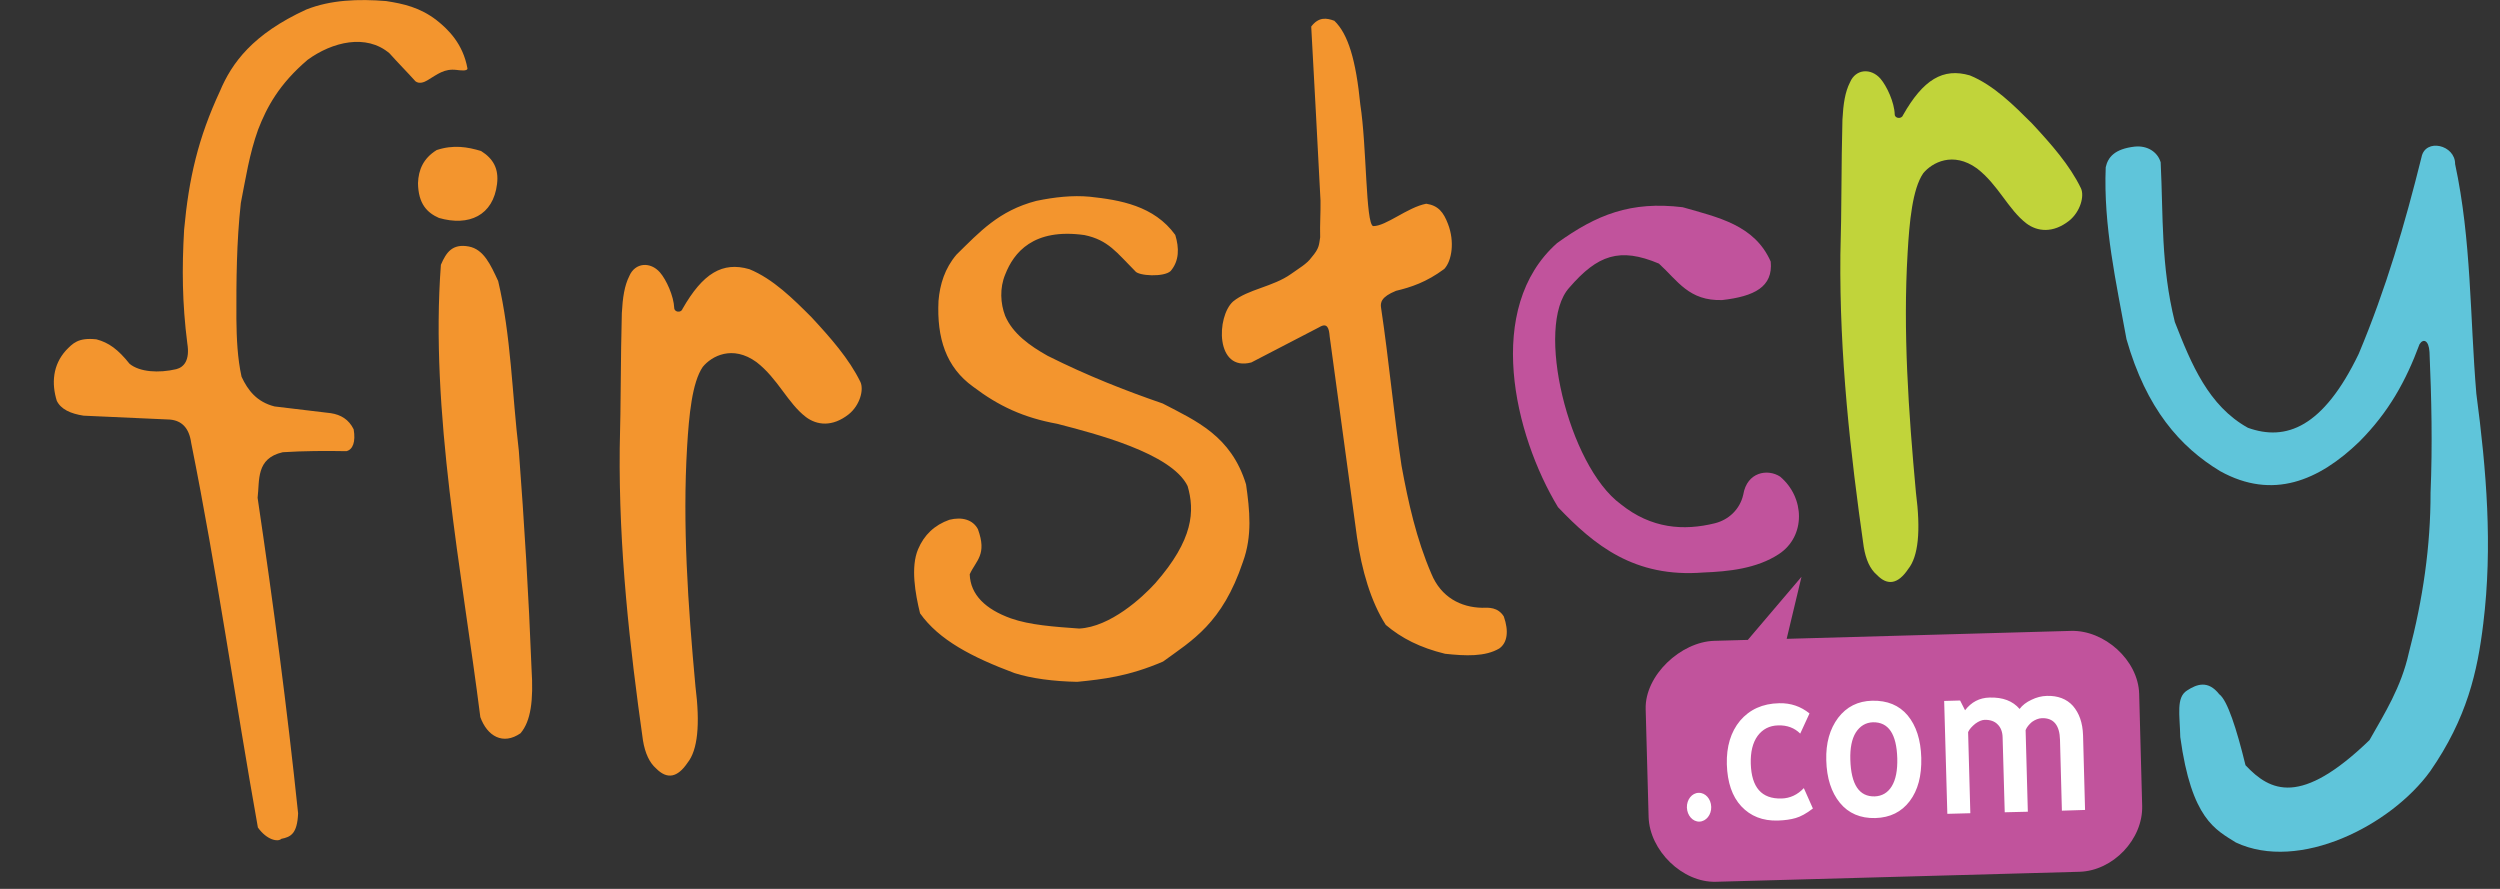
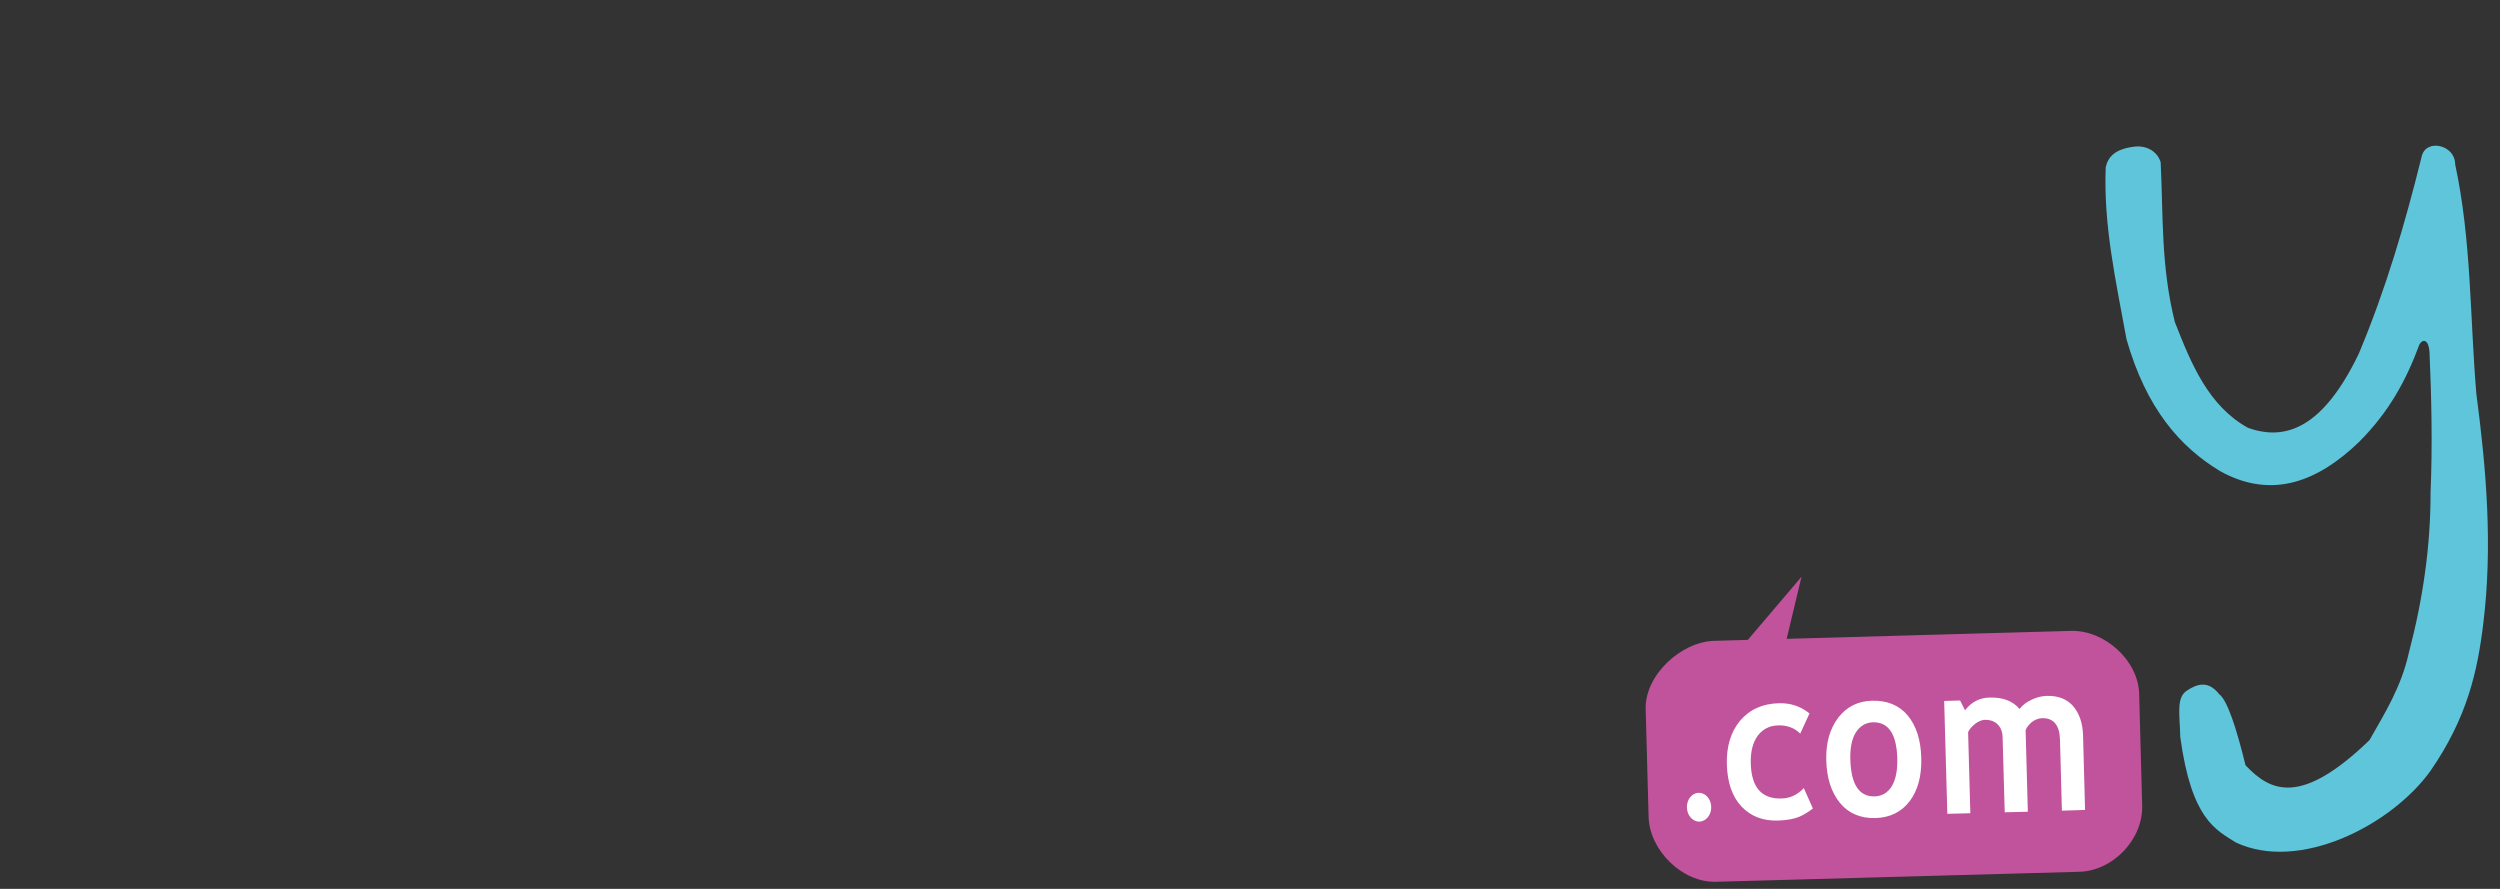
<svg xmlns="http://www.w3.org/2000/svg" width="45" height="16" viewBox="0 0 45 16" fill="none">
  <rect x="0" y="0" width="45" height="16" fill="#333333" stroke="none" />
  <g clip-path="url(#clip0_14824_2037)">
-     <path d="M3.959 1.641C4.172 1.134 4.549 0.614 5.512 0.172C5.954 -0.004 6.455 -0.021 6.949 0.019C7.266 0.068 7.56 0.134 7.858 0.363C8.071 0.531 8.334 0.79 8.414 1.231C8.418 1.287 8.272 1.265 8.222 1.259C7.995 1.231 7.879 1.335 7.689 1.448C7.636 1.48 7.545 1.516 7.478 1.463C7.311 1.278 7.178 1.146 7.011 0.96C6.592 0.603 5.981 0.754 5.538 1.076C5.026 1.512 4.804 1.924 4.646 2.333C4.487 2.775 4.422 3.214 4.335 3.654C4.257 4.365 4.253 5.049 4.255 5.741C4.259 6.093 4.274 6.446 4.348 6.781C4.462 7.027 4.623 7.235 4.942 7.316C5.28 7.356 5.616 7.397 5.954 7.437C6.136 7.465 6.279 7.55 6.366 7.728C6.404 7.951 6.353 8.093 6.235 8.121C5.859 8.114 5.47 8.116 5.09 8.14C4.604 8.25 4.675 8.643 4.637 8.961C4.918 10.855 5.166 12.728 5.366 14.641C5.35 15.008 5.235 15.065 5.064 15.099C5.005 15.159 4.804 15.123 4.642 14.895C4.232 12.598 3.904 10.274 3.441 7.97C3.405 7.707 3.274 7.569 3.055 7.552C2.537 7.528 2.021 7.505 1.503 7.482C1.271 7.446 1.096 7.367 1.022 7.214C0.926 6.902 0.948 6.571 1.189 6.305C1.309 6.184 1.402 6.072 1.736 6.108C1.96 6.168 2.125 6.289 2.332 6.548C2.514 6.698 2.858 6.719 3.173 6.645C3.312 6.609 3.42 6.484 3.372 6.184C3.279 5.458 3.274 4.83 3.314 4.136C3.399 3.206 3.568 2.482 3.959 1.641ZM7.936 4.766C8.033 4.541 8.143 4.382 8.439 4.437C8.708 4.488 8.832 4.768 8.967 5.059C9.2 6.046 9.217 7.093 9.339 8.114C9.437 9.407 9.517 10.719 9.568 12.044C9.604 12.602 9.557 12.98 9.369 13.199C9.056 13.416 8.771 13.254 8.646 12.908C8.314 10.282 7.738 7.407 7.936 4.766Z" fill="#F3952E" />
-     <path d="M7.86 2.701C8.163 2.601 8.416 2.645 8.659 2.718C8.879 2.856 8.98 3.036 8.947 3.31C8.879 3.881 8.439 4.078 7.901 3.923C7.691 3.83 7.529 3.673 7.524 3.295C7.533 3.061 7.615 2.853 7.86 2.701ZM12.284 5.562C12.651 4.919 13.004 4.705 13.488 4.845C13.919 5.021 14.285 5.388 14.606 5.709C14.95 6.08 15.282 6.456 15.487 6.874C15.553 7.015 15.479 7.295 15.276 7.458C14.984 7.688 14.705 7.656 14.507 7.507C14.179 7.257 14.002 6.815 13.617 6.518C13.184 6.204 12.808 6.41 12.649 6.605C12.457 6.887 12.402 7.477 12.368 8.04C12.284 9.445 12.383 10.889 12.518 12.354C12.605 13.044 12.558 13.501 12.377 13.728C12.195 13.999 12.007 14.033 11.81 13.832C11.692 13.73 11.611 13.56 11.573 13.326C11.337 11.653 11.136 9.883 11.155 8.068C11.178 7.225 11.17 6.482 11.193 5.637C11.208 5.356 11.24 5.142 11.328 4.968C11.432 4.724 11.707 4.707 11.878 4.902C11.994 5.034 12.127 5.329 12.136 5.543C12.138 5.622 12.26 5.635 12.284 5.562ZM17.216 4.584C17.632 4.176 17.979 3.792 18.653 3.616C18.98 3.548 19.308 3.512 19.617 3.541C20.153 3.599 20.773 3.7 21.155 4.229C21.227 4.465 21.227 4.694 21.073 4.877C20.956 4.993 20.487 4.968 20.432 4.879C20.103 4.55 19.951 4.32 19.519 4.231C18.596 4.102 18.247 4.55 18.095 4.938C17.991 5.185 18.008 5.463 18.093 5.686C18.23 6.004 18.53 6.221 18.858 6.405C19.574 6.764 20.259 7.032 20.929 7.263C21.531 7.577 22.161 7.845 22.429 8.719C22.495 9.182 22.544 9.647 22.372 10.116C22 11.223 21.459 11.526 20.935 11.908C20.312 12.176 19.849 12.227 19.39 12.273C18.964 12.265 18.562 12.212 18.262 12.116C17.497 11.83 16.901 11.52 16.561 11.04C16.474 10.685 16.39 10.208 16.525 9.887C16.635 9.626 16.823 9.45 17.089 9.356C17.317 9.299 17.512 9.354 17.603 9.526C17.77 9.987 17.571 10.082 17.455 10.337C17.467 10.707 17.742 10.968 18.197 11.131C18.539 11.252 18.98 11.282 19.426 11.314C19.988 11.284 20.561 10.755 20.792 10.501C21.487 9.711 21.506 9.193 21.377 8.749C21.087 8.153 19.697 7.802 19.027 7.628C18.425 7.518 17.977 7.31 17.518 6.962C17.026 6.609 16.861 6.083 16.893 5.416C16.918 5.117 17.007 4.83 17.216 4.584ZM23.602 0.478C23.738 0.299 23.879 0.323 24.018 0.374C24.266 0.611 24.407 1.081 24.486 1.885C24.602 2.628 24.581 4.025 24.716 4.07C24.946 4.074 25.337 3.73 25.673 3.667C25.891 3.7 25.984 3.822 26.064 4.032C26.187 4.35 26.134 4.694 25.997 4.841C25.675 5.08 25.398 5.17 25.128 5.235C24.86 5.344 24.843 5.446 24.86 5.545C25.001 6.488 25.086 7.437 25.227 8.38C25.35 9.051 25.496 9.704 25.764 10.326C25.939 10.753 26.297 10.932 26.675 10.94C26.8 10.936 26.96 10.927 27.068 11.095C27.163 11.363 27.131 11.571 26.988 11.672C26.734 11.823 26.379 11.808 26.011 11.768C25.561 11.658 25.227 11.488 24.944 11.248C24.676 10.832 24.511 10.263 24.426 9.671C24.262 8.465 24.099 7.261 23.934 6.055C23.923 5.913 23.894 5.8 23.748 5.889C23.34 6.102 22.932 6.312 22.524 6.524C21.876 6.696 21.893 5.7 22.195 5.427C22.463 5.206 22.915 5.163 23.241 4.93C23.374 4.834 23.526 4.749 23.606 4.635C23.754 4.463 23.74 4.405 23.763 4.272C23.756 4.047 23.773 3.834 23.769 3.609C23.716 2.569 23.659 1.524 23.602 0.478Z" fill="#F3952E" />
-     <path d="M28.027 4.376C28.743 3.86 29.356 3.618 30.288 3.73C30.926 3.913 31.583 4.049 31.873 4.709C31.917 5.165 31.575 5.335 31 5.401C30.4 5.42 30.199 5.053 29.861 4.745C29.153 4.446 28.756 4.59 28.249 5.176C27.621 5.862 28.232 8.384 29.172 9.074C29.724 9.518 30.307 9.558 30.871 9.418C31.114 9.356 31.317 9.172 31.378 8.906C31.446 8.49 31.822 8.435 32.042 8.579C32.49 8.955 32.507 9.654 32.019 9.974C31.622 10.235 31.112 10.288 30.66 10.305C29.419 10.403 28.697 9.815 28.044 9.129C27.253 7.823 26.715 5.543 28.027 4.376Z" fill="#C1539C" />
-     <path d="M34.253 2.075C34.618 1.431 34.974 1.217 35.457 1.357C35.889 1.533 36.254 1.901 36.575 2.221C36.92 2.593 37.254 2.969 37.457 3.389C37.522 3.527 37.448 3.809 37.245 3.973C36.954 4.202 36.673 4.17 36.476 4.022C36.148 3.771 35.971 3.329 35.586 3.032C35.153 2.72 34.777 2.926 34.618 3.119C34.424 3.402 34.369 3.992 34.337 4.554C34.253 5.96 34.352 7.404 34.487 8.868C34.576 9.558 34.53 10.015 34.348 10.242C34.166 10.514 33.976 10.548 33.784 10.348C33.663 10.246 33.585 10.076 33.547 9.843C33.308 8.168 33.108 6.395 33.127 4.582C33.152 3.739 33.141 2.994 33.164 2.151C33.179 1.871 33.211 1.656 33.3 1.482C33.403 1.238 33.678 1.221 33.849 1.417C33.963 1.55 34.099 1.843 34.105 2.06C34.107 2.134 34.227 2.147 34.253 2.075Z" fill="#C1D43A" />
    <path d="M37.903 3.01C37.943 2.834 38.057 2.681 38.425 2.639C38.659 2.615 38.839 2.741 38.892 2.921C38.94 3.898 38.894 4.772 39.147 5.796C39.445 6.558 39.754 7.307 40.462 7.7C41.144 7.946 41.816 7.7 42.457 6.369C42.951 5.191 43.287 4.036 43.587 2.83C43.655 2.48 44.196 2.607 44.192 2.953C44.487 4.325 44.458 5.707 44.574 7.085C44.756 8.464 44.87 9.834 44.699 11.224C44.595 12.088 44.407 12.927 43.742 13.885C43.036 14.859 41.387 15.7 40.246 15.165C39.883 14.935 39.447 14.749 39.245 13.267C39.236 12.863 39.168 12.556 39.365 12.43C39.542 12.314 39.745 12.239 39.946 12.496C40.092 12.602 40.259 13.118 40.419 13.774C40.867 14.25 41.413 14.517 42.651 13.322C42.926 12.836 43.222 12.369 43.359 11.751C43.613 10.787 43.752 9.825 43.75 8.868C43.786 8.019 43.767 7.161 43.731 6.335C43.718 6.123 43.619 6.087 43.551 6.197C43.308 6.853 43 7.416 42.467 7.951C41.742 8.651 40.91 9.006 39.963 8.481C39.242 8.046 38.634 7.356 38.277 6.106C38.091 5.08 37.86 4.068 37.903 3.01Z" fill="#5FC5DA" />
    <path d="M30.857 11.535L31.461 11.518L32.427 10.382L32.16 11.499L37.277 11.356C37.879 11.339 38.488 11.883 38.505 12.488L38.559 14.503C38.576 15.108 38.033 15.675 37.431 15.692L30.886 15.872C30.284 15.889 29.692 15.309 29.675 14.704L29.622 12.764C29.605 12.157 30.254 11.552 30.857 11.535Z" fill="#C1539C" />
    <path d="M30.576 14.271C30.696 14.267 30.798 14.379 30.802 14.524C30.806 14.666 30.711 14.785 30.59 14.789C30.47 14.793 30.369 14.679 30.364 14.536C30.36 14.392 30.455 14.273 30.576 14.271ZM32.571 12.842L32.404 13.205C32.302 13.103 32.171 13.052 32.006 13.057C31.848 13.061 31.725 13.127 31.637 13.246C31.548 13.369 31.508 13.536 31.514 13.747C31.527 14.173 31.708 14.383 32.068 14.373C32.22 14.369 32.355 14.307 32.469 14.186L32.632 14.553C32.516 14.643 32.41 14.7 32.321 14.725C32.233 14.751 32.125 14.766 32.002 14.77C31.727 14.778 31.51 14.691 31.343 14.513C31.178 14.335 31.093 14.084 31.083 13.757C31.075 13.439 31.153 13.175 31.322 12.972C31.493 12.772 31.725 12.664 32.025 12.658C32.233 12.653 32.414 12.715 32.571 12.842ZM32.873 13.685C32.864 13.375 32.936 13.122 33.086 12.921C33.239 12.721 33.443 12.619 33.699 12.613C33.972 12.607 34.183 12.694 34.337 12.876C34.492 13.063 34.574 13.316 34.583 13.64C34.591 13.967 34.523 14.224 34.375 14.42C34.227 14.615 34.023 14.717 33.756 14.725C33.488 14.732 33.272 14.64 33.118 14.451C32.964 14.262 32.881 14.008 32.873 13.685ZM33.306 13.674C33.319 14.122 33.465 14.343 33.746 14.335C33.874 14.33 33.98 14.271 34.052 14.152C34.124 14.033 34.156 13.87 34.151 13.651C34.139 13.212 33.993 12.995 33.712 13.001C33.583 13.006 33.481 13.067 33.405 13.184C33.331 13.303 33.3 13.469 33.306 13.674ZM37.114 14.592L37.08 13.318C37.074 13.055 36.966 12.921 36.755 12.927C36.694 12.929 36.632 12.955 36.575 12.995C36.523 13.04 36.482 13.088 36.461 13.142L36.501 14.611L36.085 14.621L36.047 13.273C36.045 13.175 36.015 13.095 35.958 13.04C35.903 12.982 35.823 12.955 35.724 12.957C35.673 12.959 35.616 12.982 35.555 13.027C35.495 13.076 35.451 13.122 35.426 13.178L35.466 14.638L35.052 14.649L34.995 12.617L35.282 12.609L35.371 12.785C35.483 12.638 35.631 12.56 35.812 12.556C36.051 12.549 36.229 12.617 36.353 12.761C36.402 12.694 36.476 12.638 36.567 12.596C36.654 12.553 36.749 12.528 36.844 12.526C37.04 12.52 37.201 12.581 37.313 12.706C37.425 12.836 37.488 13.008 37.495 13.237L37.531 14.579L37.114 14.592Z" fill="white" />
  </g>
  <defs>
    <clipPath id="clip0_14824_2037">
      <rect width="44" height="16" fill="white" transform="translate(0.969)" />
    </clipPath>
  </defs>
</svg>